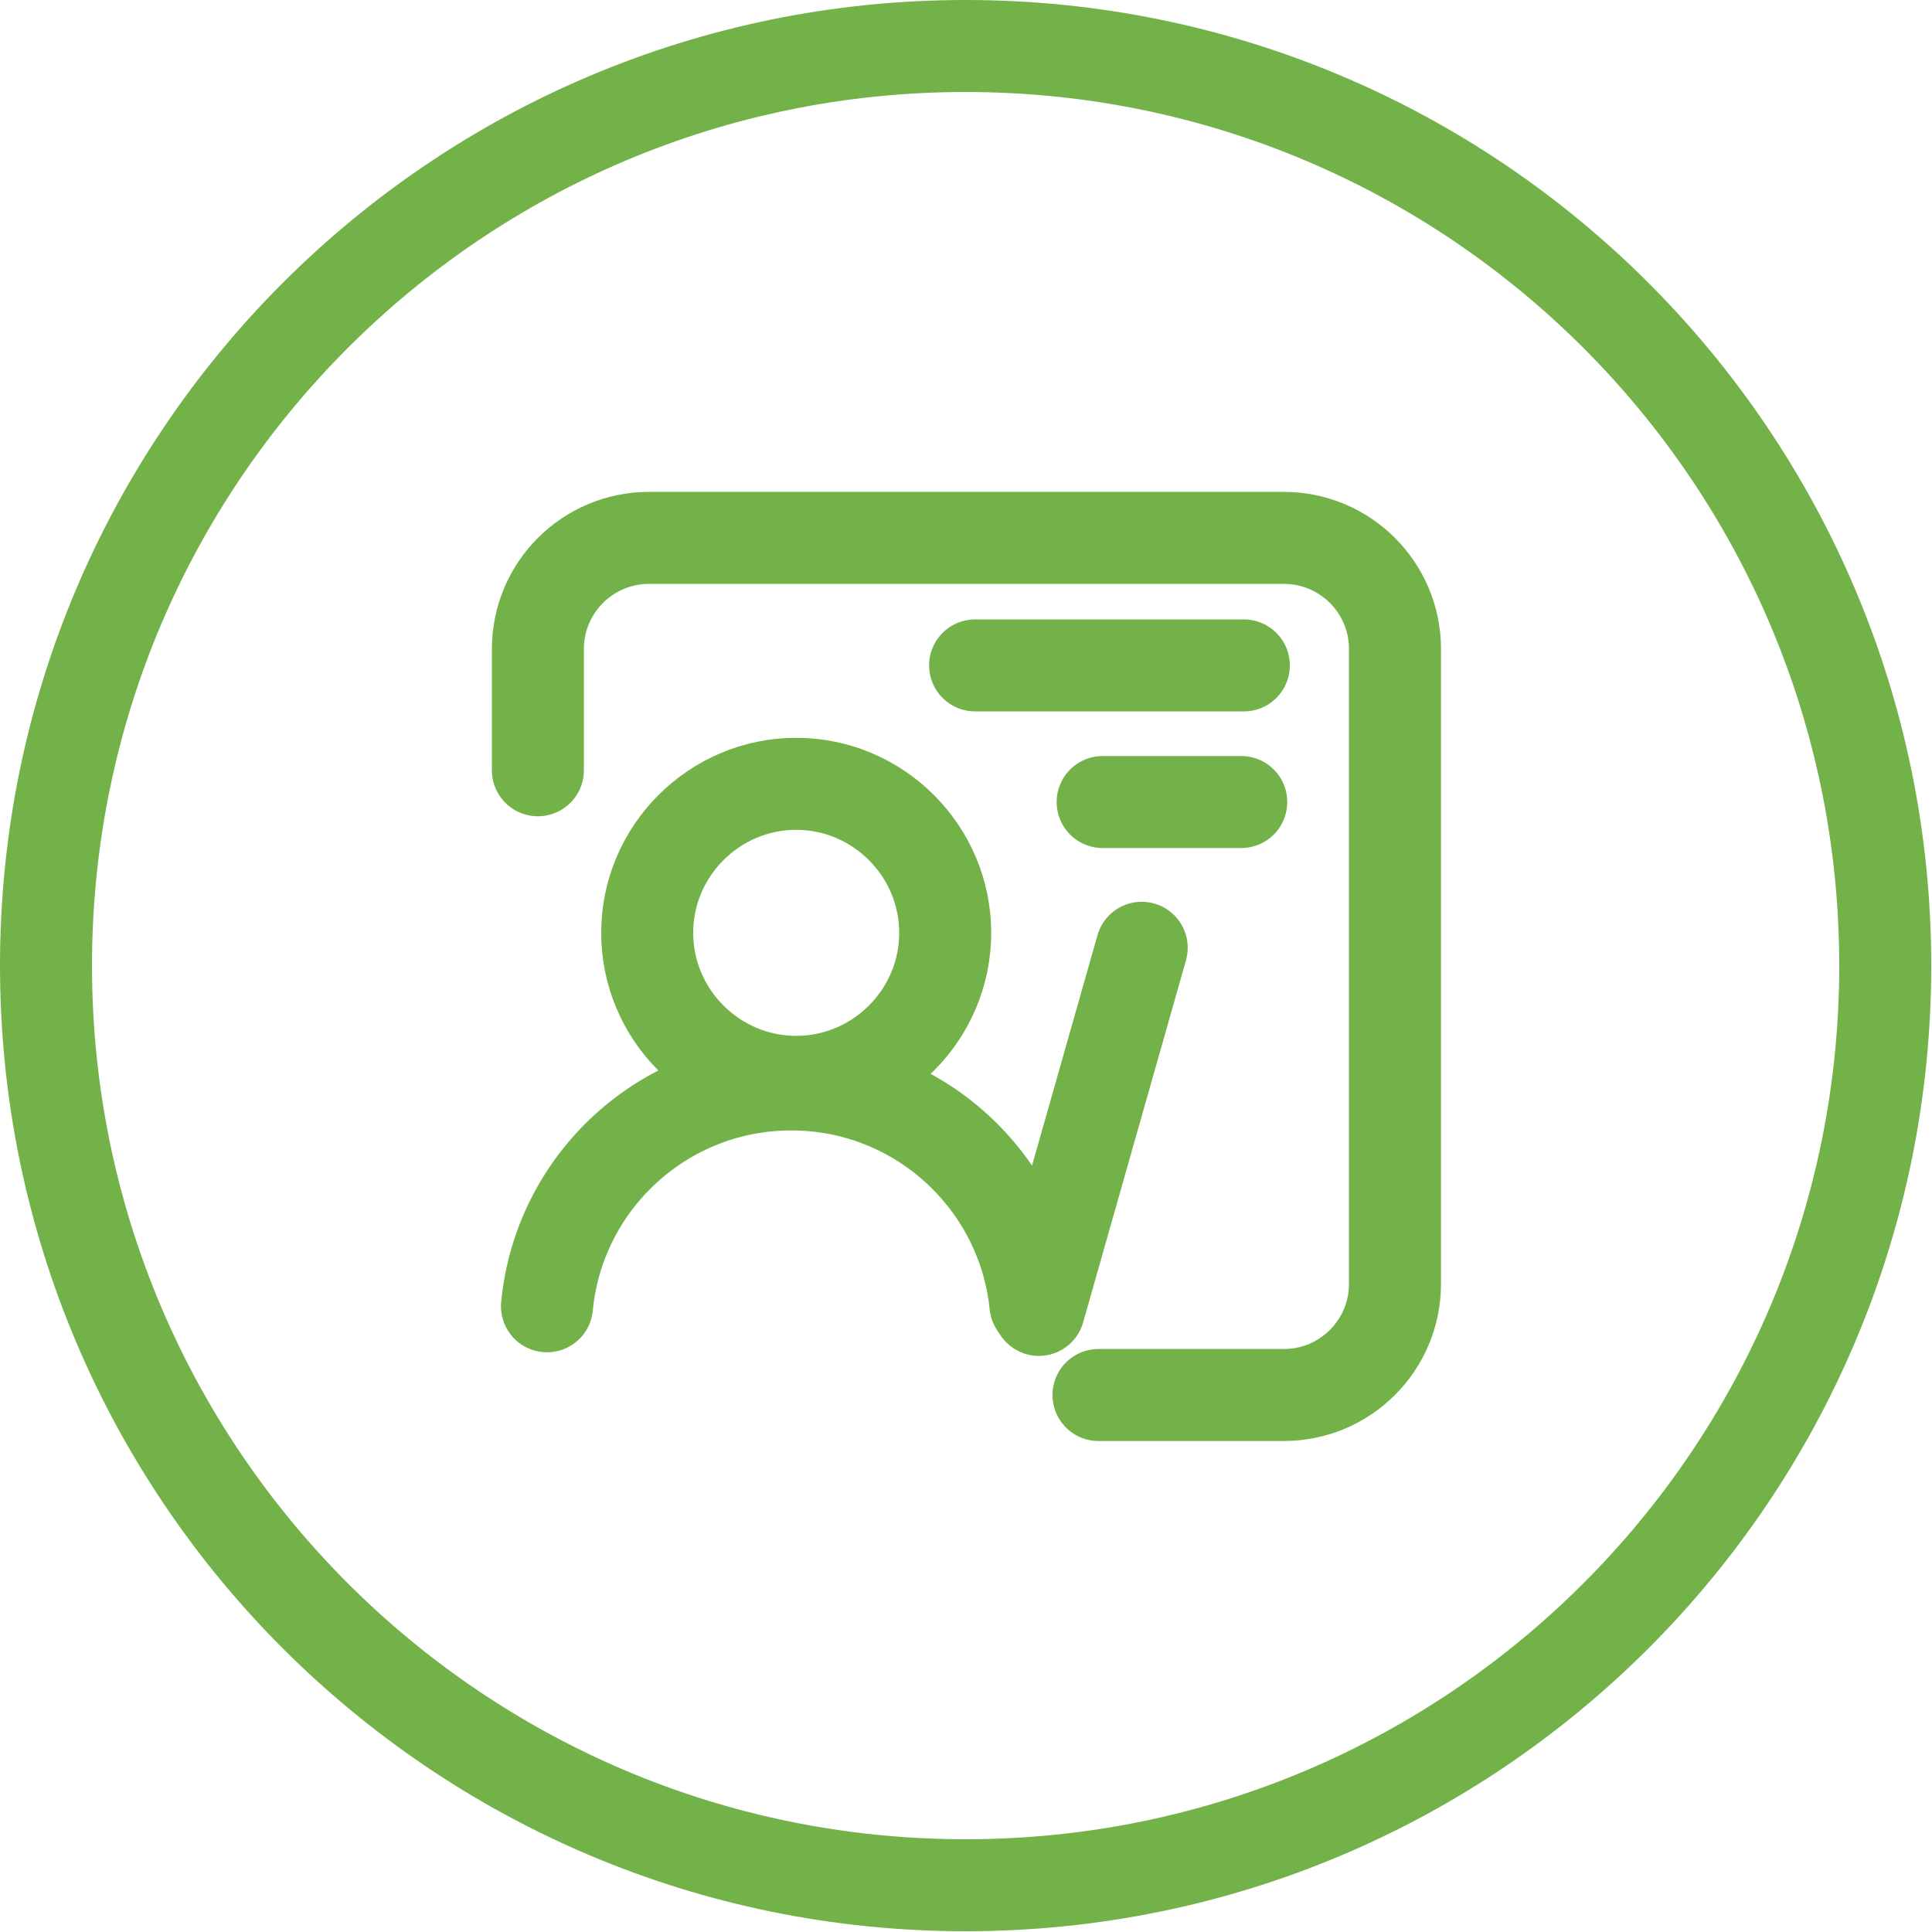
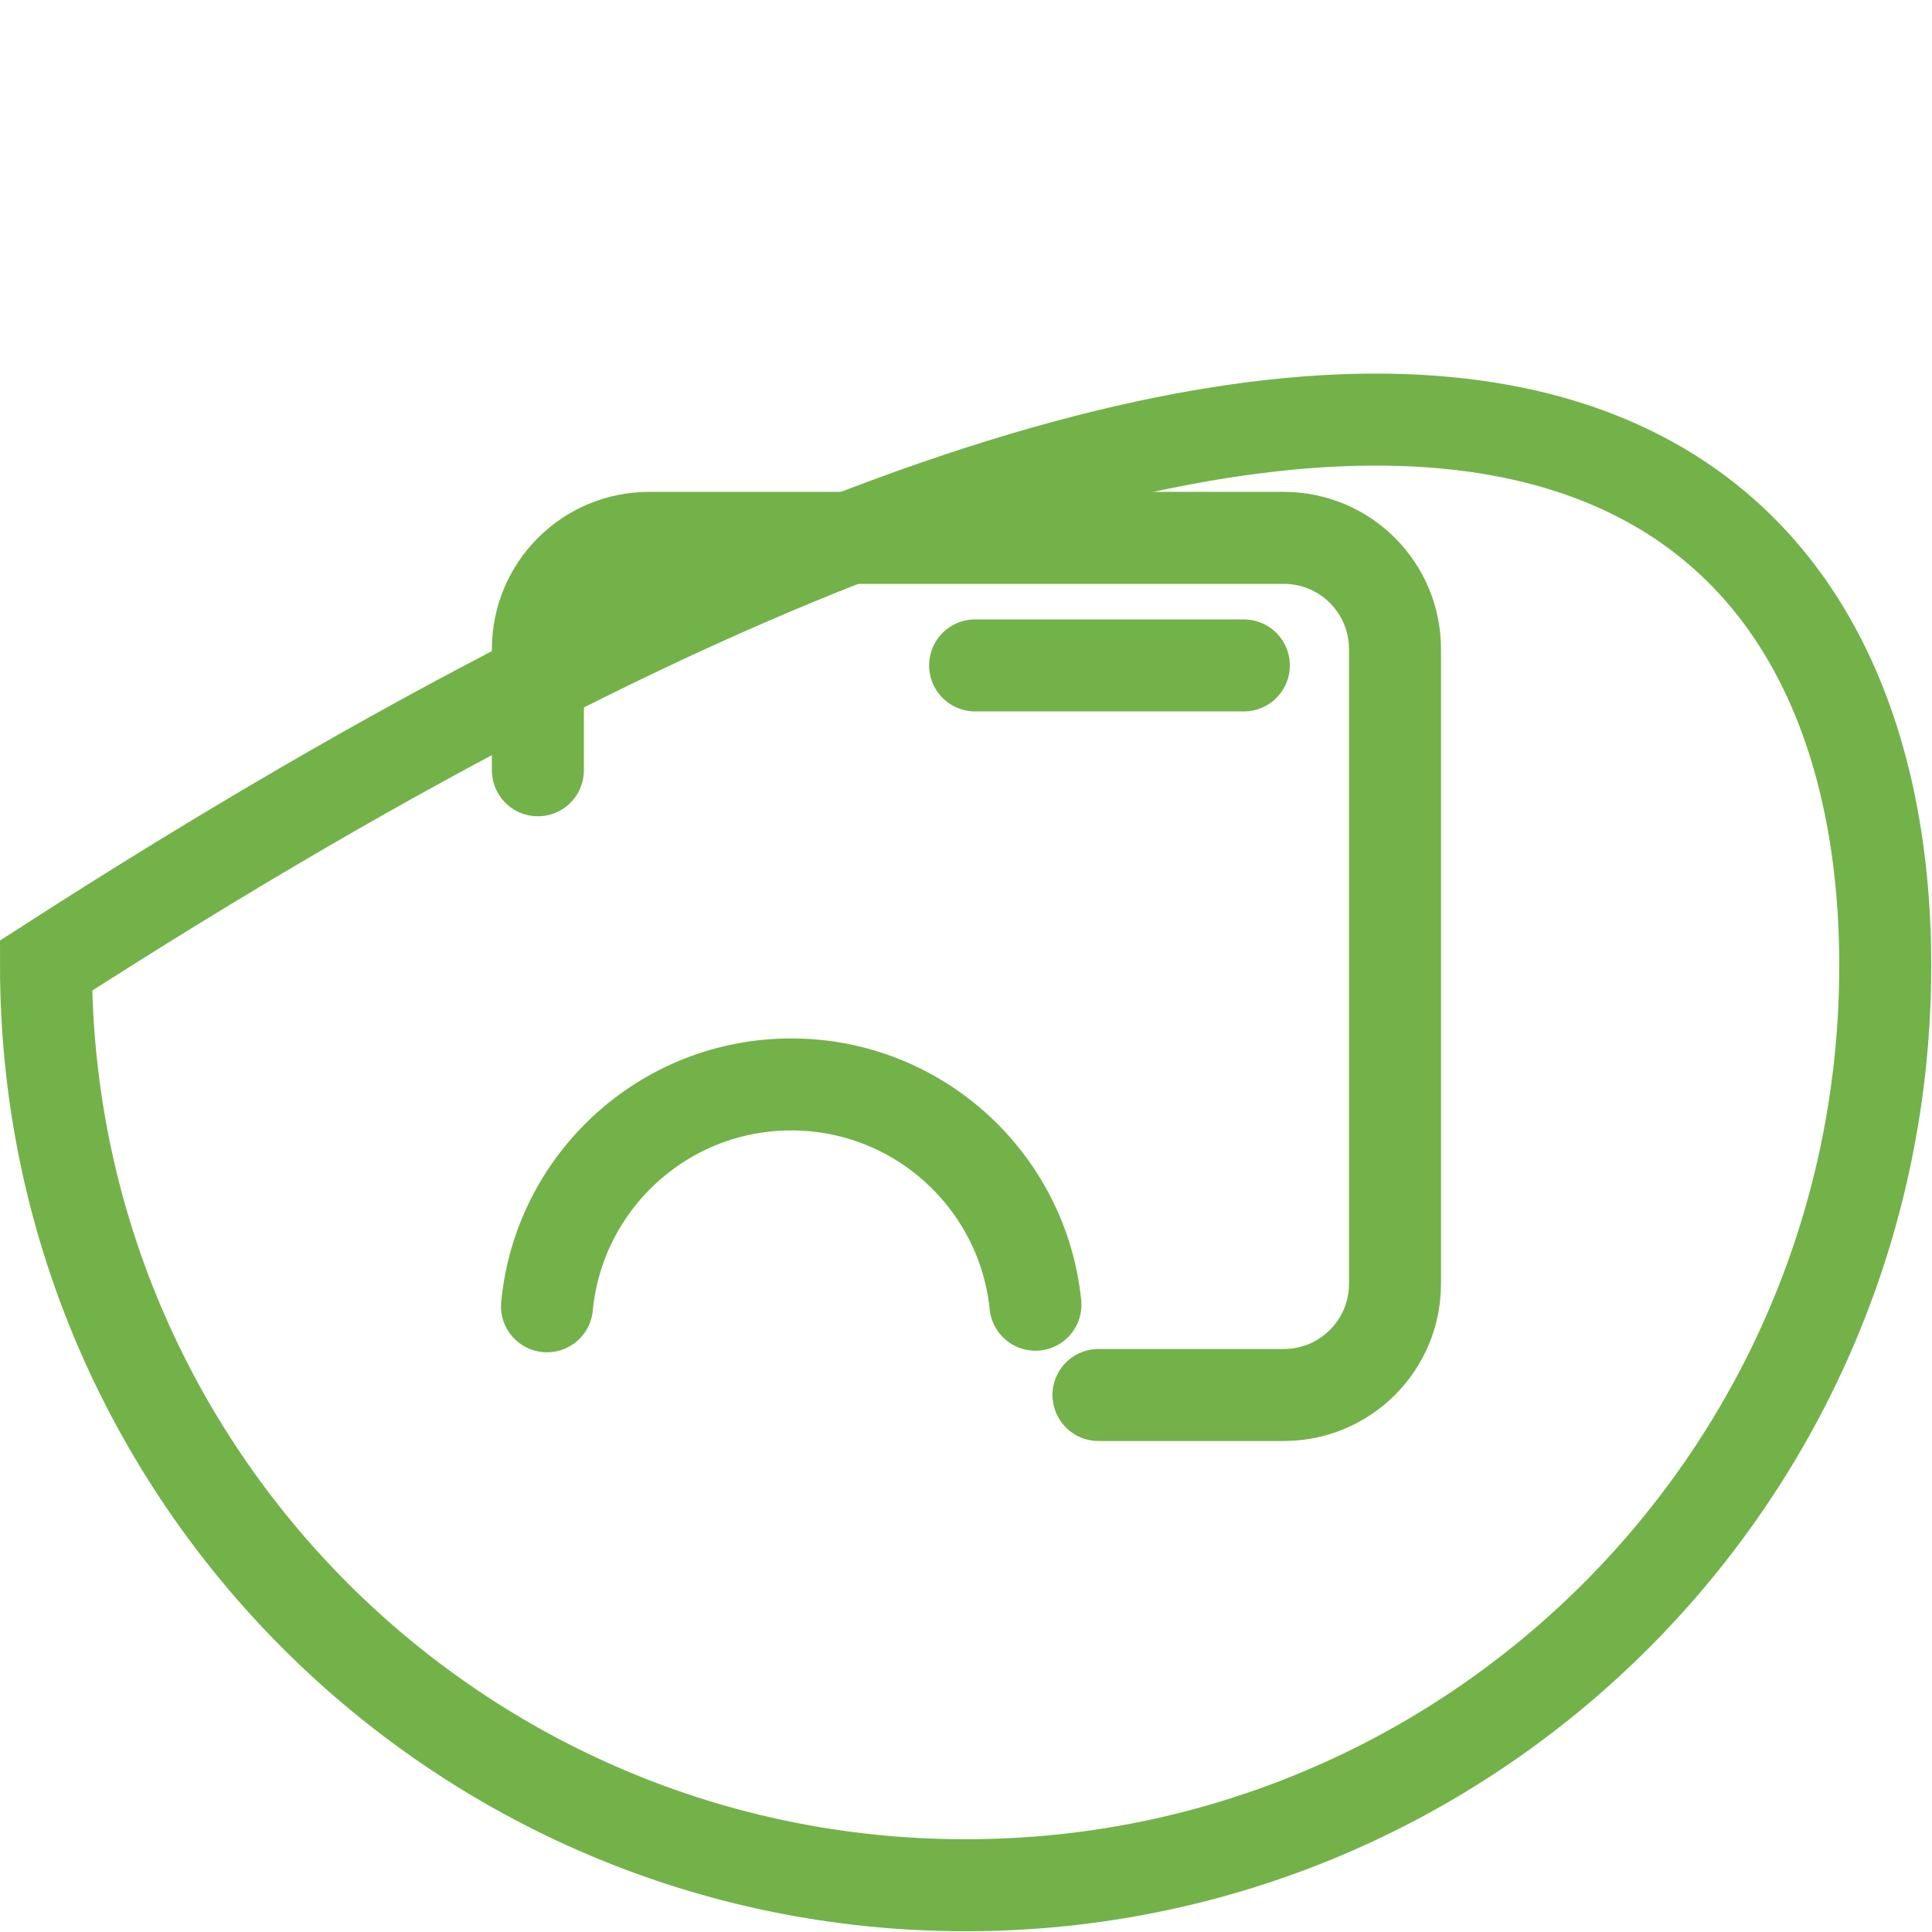
<svg xmlns="http://www.w3.org/2000/svg" width="84px" height="84px" viewBox="0 0 84 84" version="1.1">
  <title>教学赛课icon</title>
  <desc>Created with Sketch.</desc>
  <defs />
  <g id="Page-1" stroke="none" stroke-width="1" fill="none" fill-rule="evenodd">
    <g id="Artboard" transform="translate(-1457, -942)" stroke="#73B249" stroke-width="4">
      <g id="教师成长计划" transform="translate(0, 628)">
        <g id="教学赛课icon" transform="translate(1459, 316)">
-           <path d="M79.967,39.983 C79.967,62.066 62.066,79.967 39.983,79.967 C17.901,79.967 0,62.066 0,39.983 C0,17.901 17.901,0 39.983,0 C62.066,0 79.967,17.901 79.967,39.983 Z" id="Stroke-1" />
+           <path d="M79.967,39.983 C79.967,62.066 62.066,79.967 39.983,79.967 C17.901,79.967 0,62.066 0,39.983 C62.066,0 79.967,17.901 79.967,39.983 Z" id="Stroke-1" />
          <path d="M21.386,31.49 L21.386,26.219 C21.386,23.55 23.55,21.386 26.219,21.386 L53.819,21.386 C56.488,21.386 58.652,23.55 58.652,26.219 L58.652,53.819 C58.652,56.488 56.488,58.652 53.819,58.652 L45.76,58.652" id="Stroke-3" stroke-linecap="round" stroke-linejoin="round" />
-           <path d="M32.617,45.037 C29.054,45.037 26.139,42.122 26.139,38.558 C26.139,34.995 29.054,32.079 32.617,32.079 C36.181,32.079 39.096,34.995 39.096,38.558 C39.096,42.122 36.181,45.037 32.617,45.037 Z" id="Stroke-5" stroke-linecap="round" stroke-linejoin="round" />
          <path d="M21.782,54.795 C22.297,49.382 26.856,45.149 32.404,45.149 C37.928,45.149 42.472,49.347 43.019,54.727" id="Stroke-7" stroke-linecap="round" stroke-linejoin="round" />
          <path d="M40.396,26.931 L52.08,26.931" id="Stroke-9" stroke-linecap="round" stroke-linejoin="round" />
-           <path d="M45.941,32.871 L51.967,32.871" id="Stroke-11" stroke-linecap="round" stroke-linejoin="round" />
-           <path d="M47.64,39.208 L43.168,54.952" id="Stroke-13" stroke-linecap="round" stroke-linejoin="round" />
        </g>
      </g>
    </g>
  </g>
</svg>